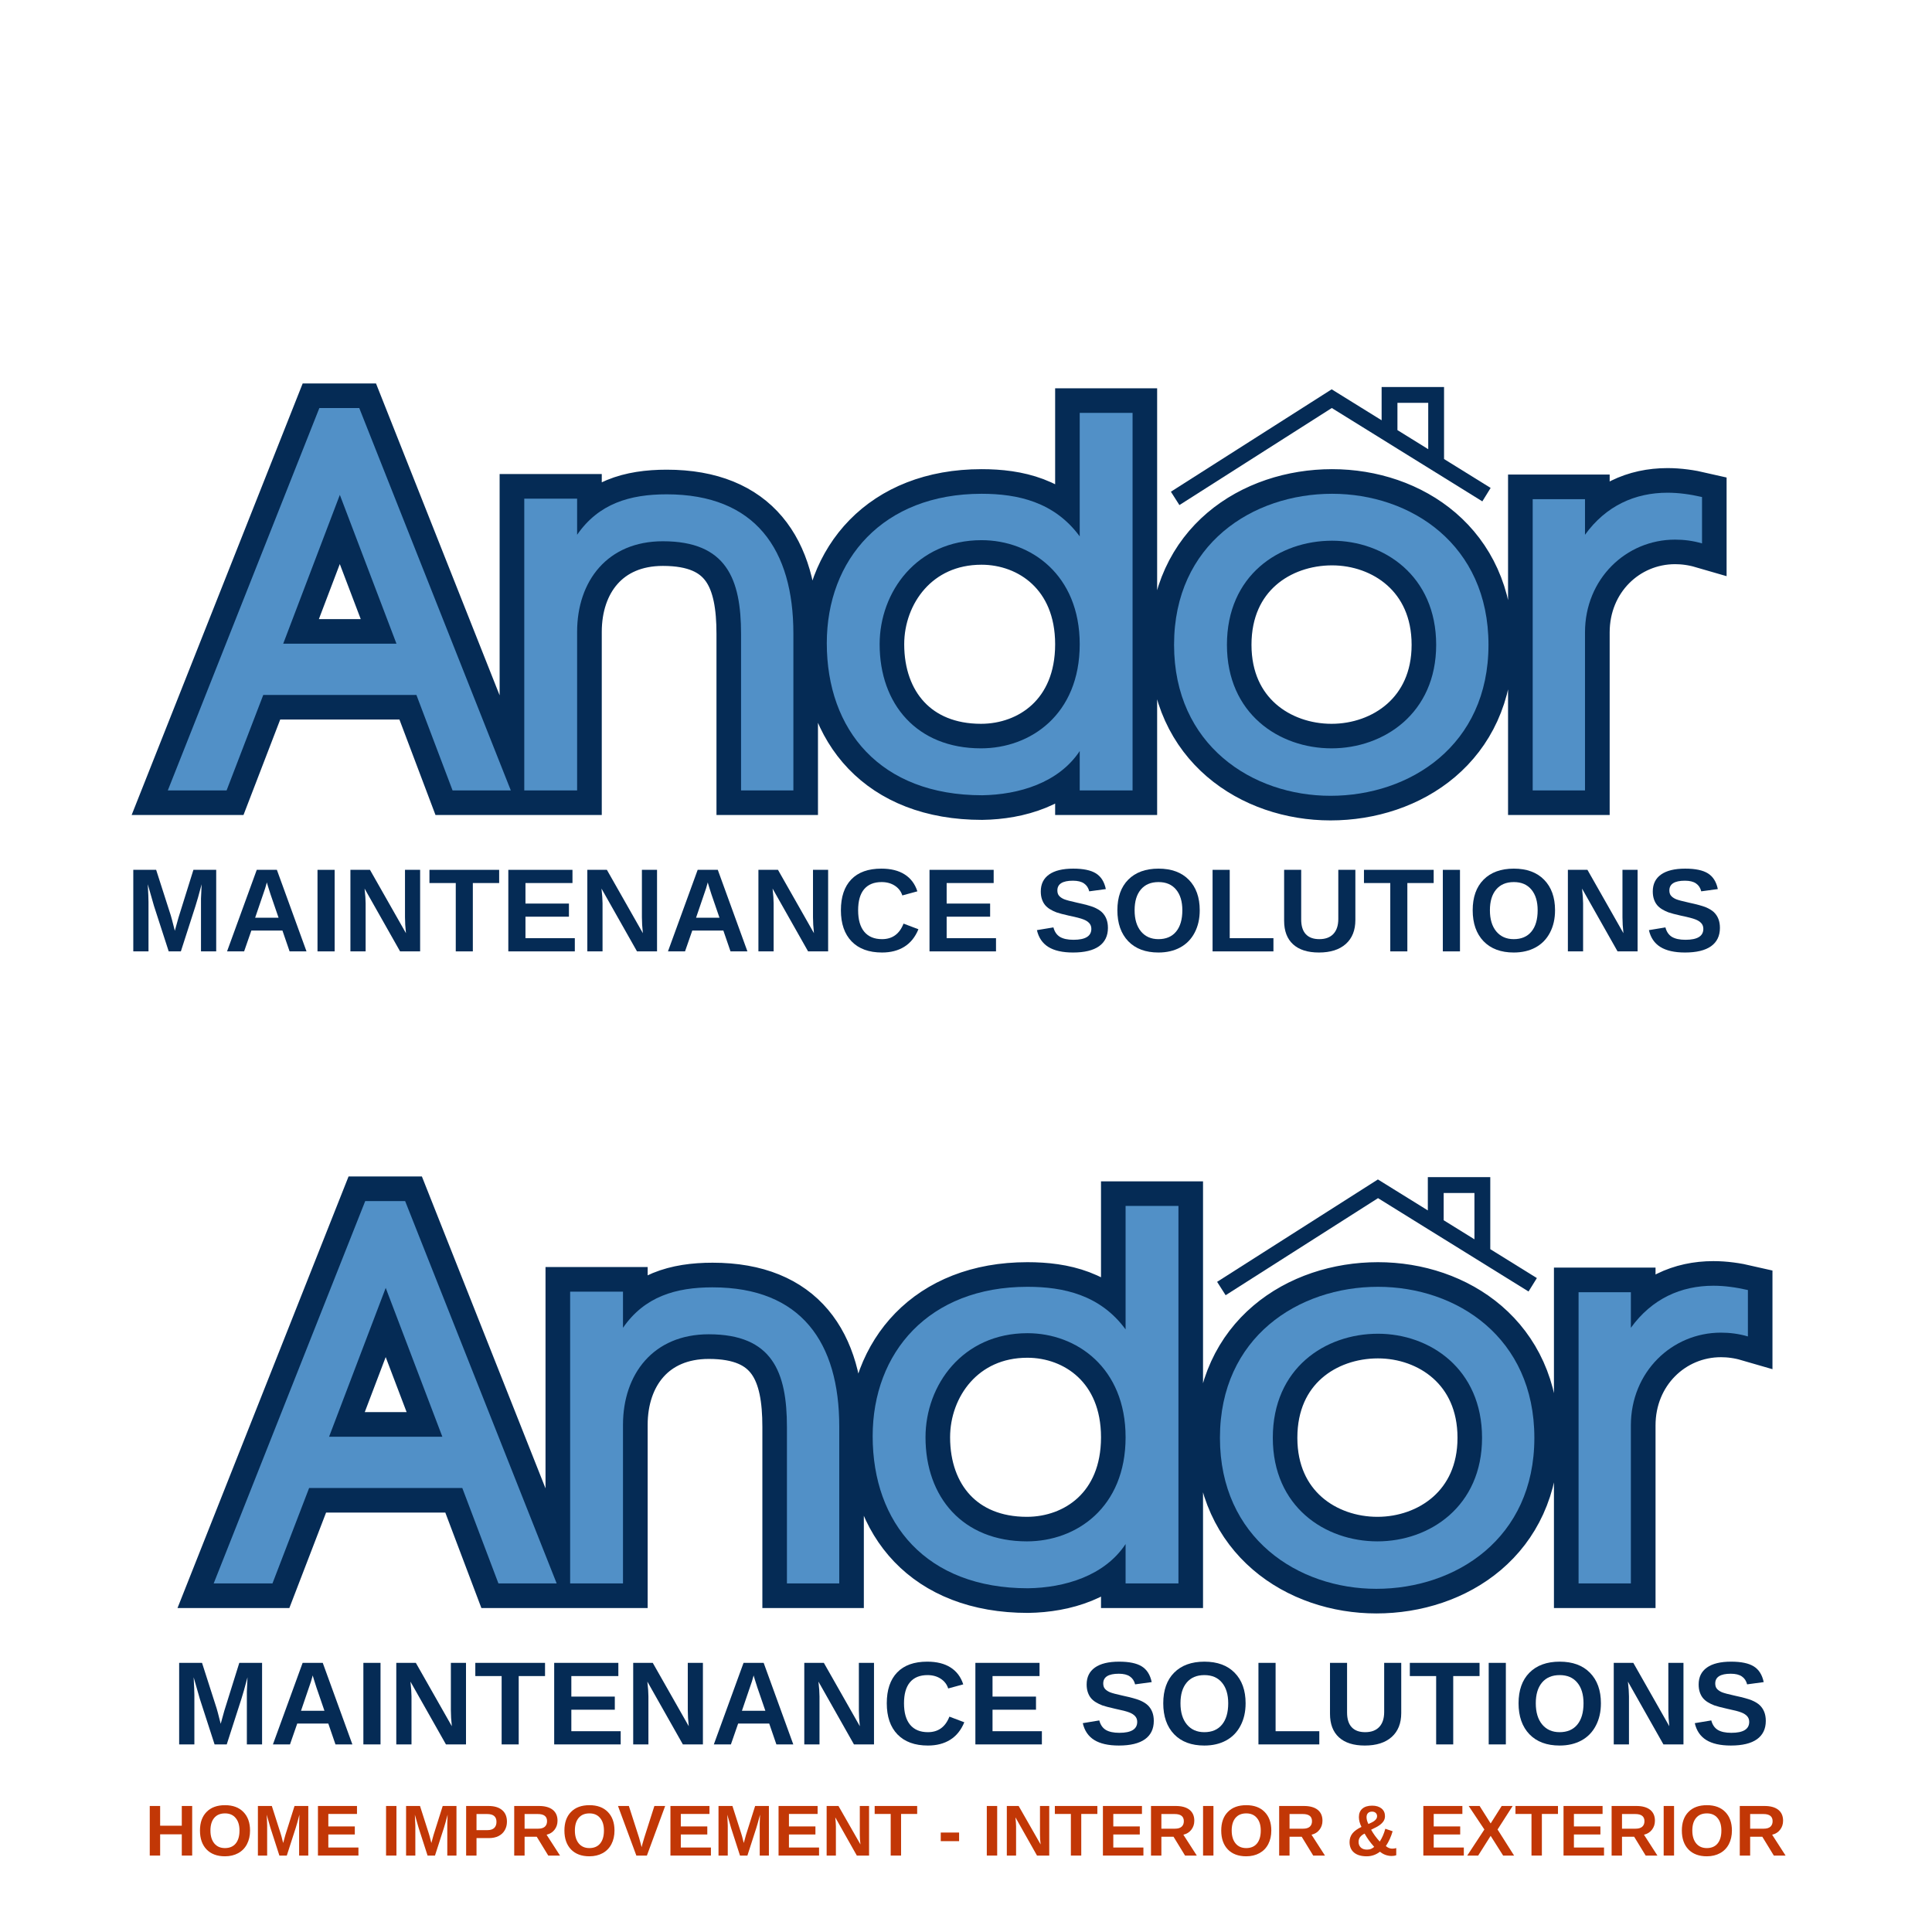
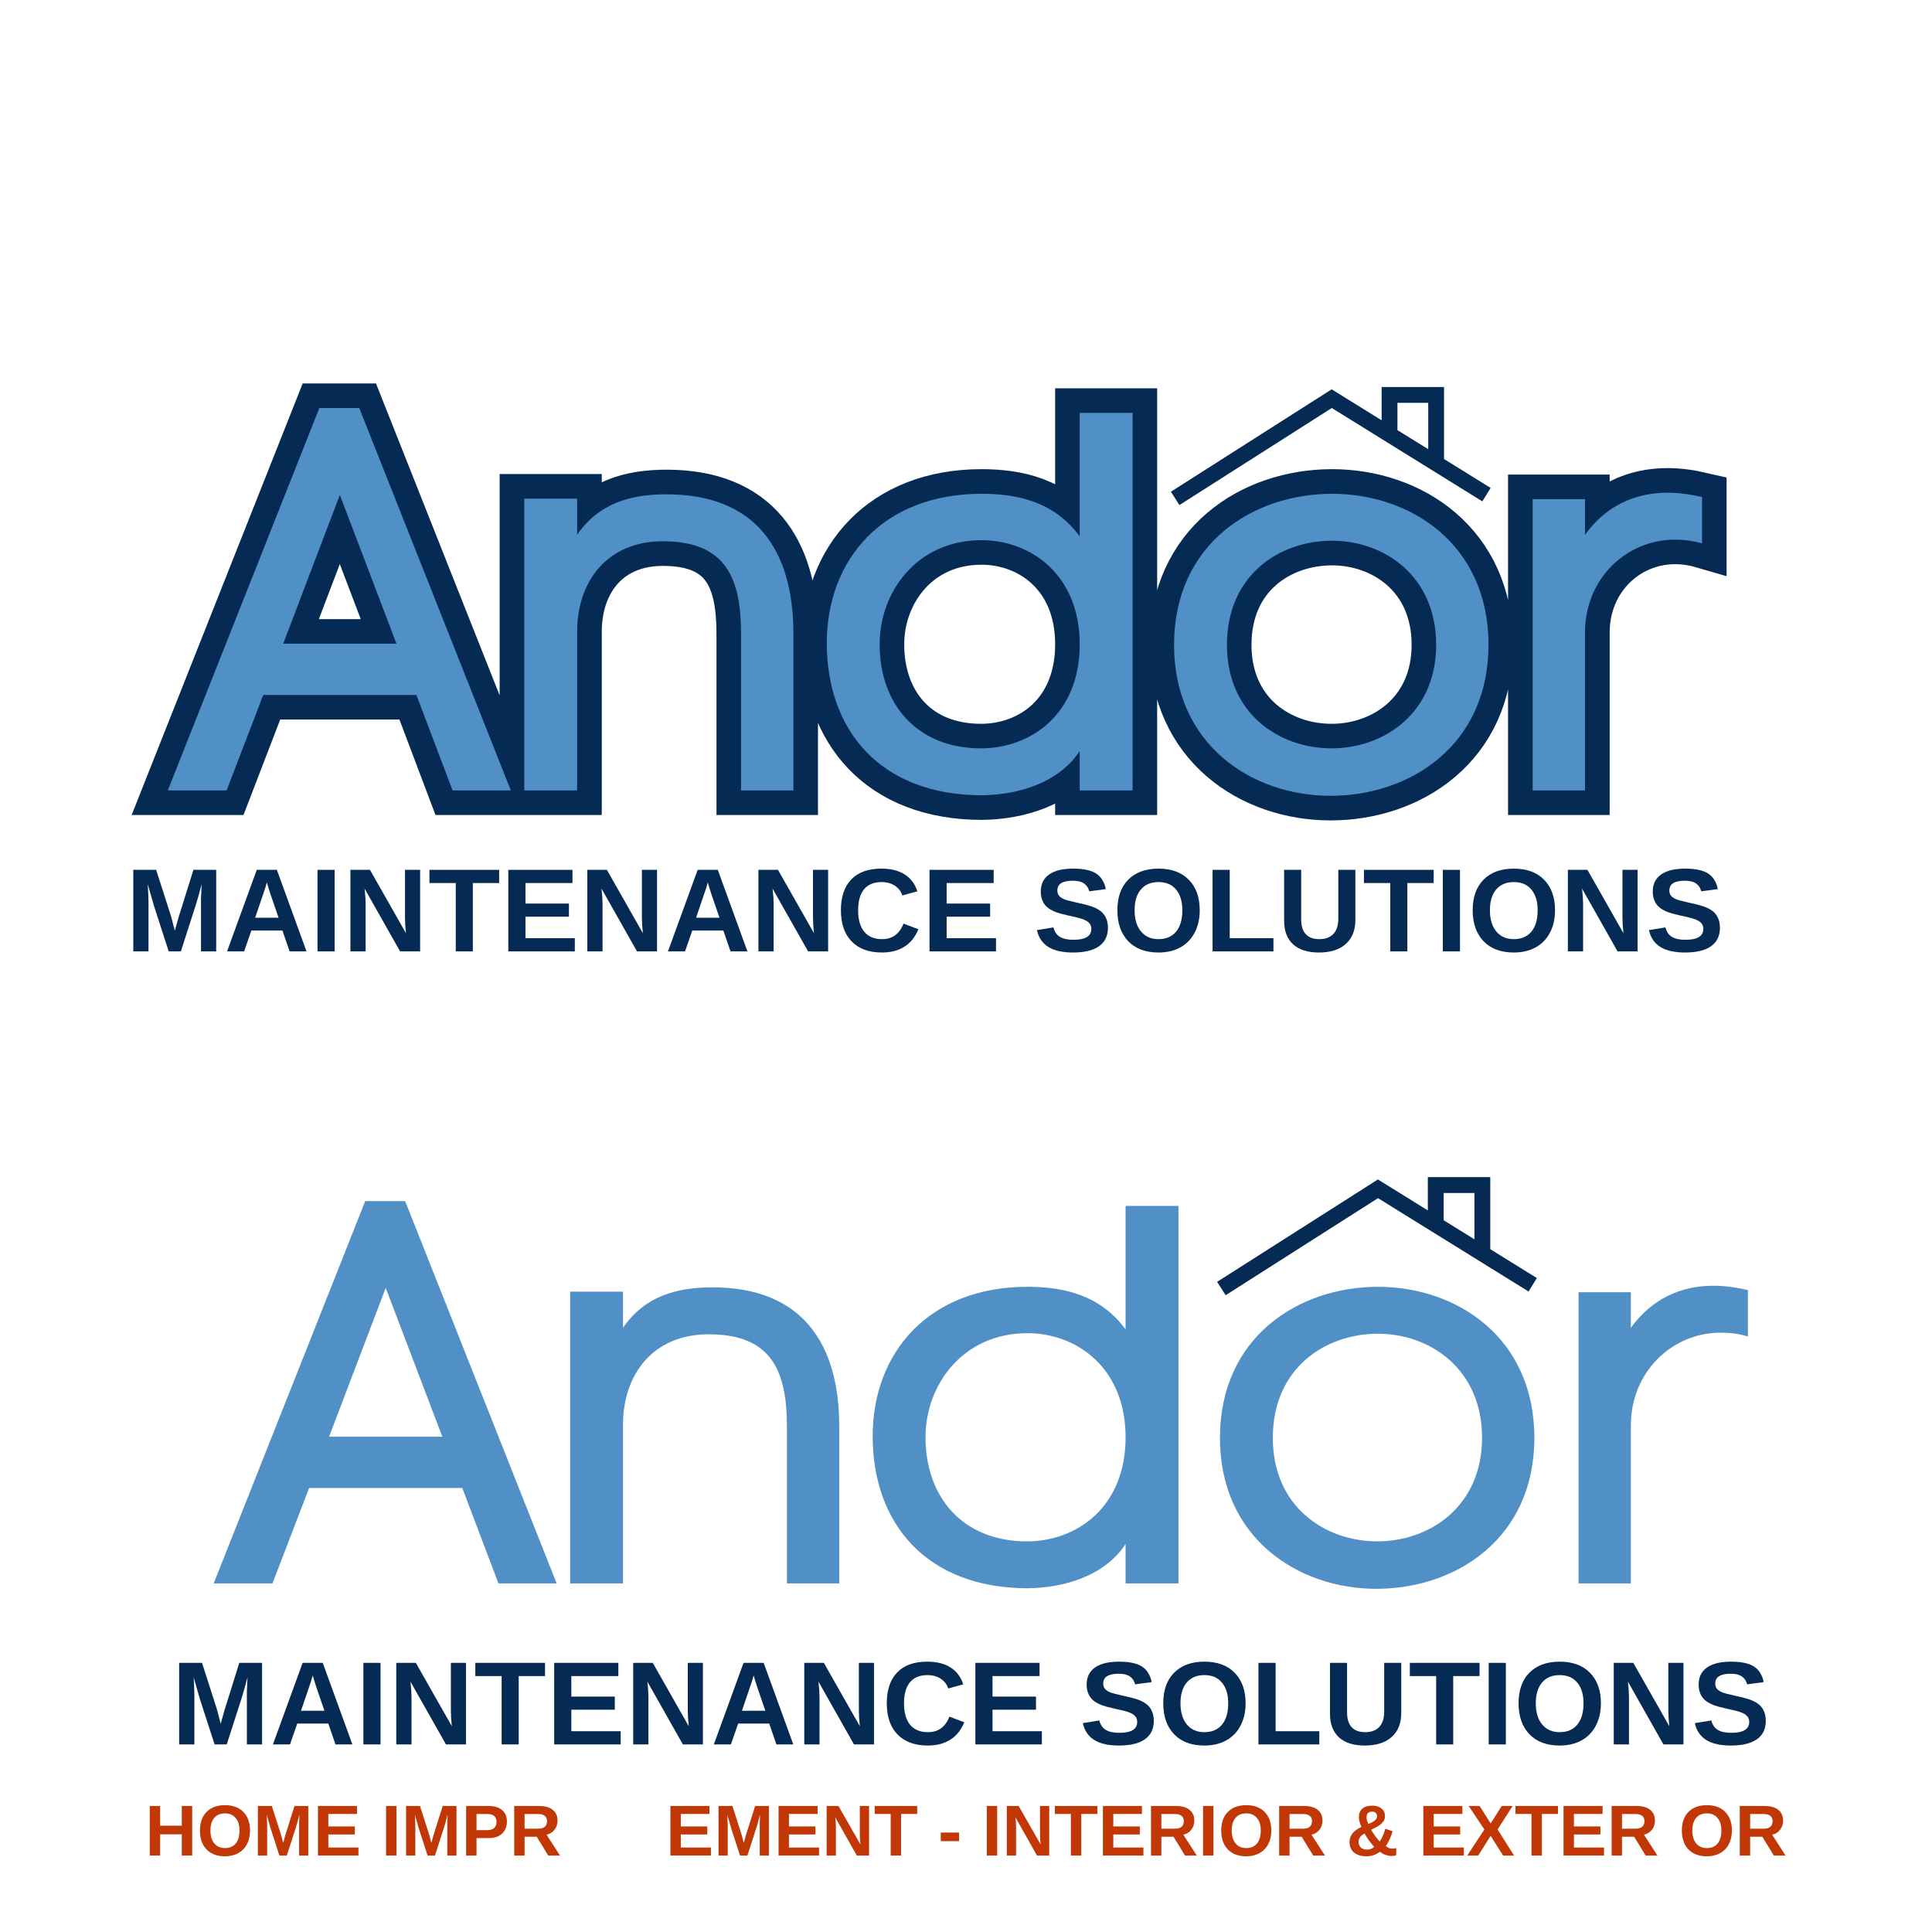
<svg xmlns="http://www.w3.org/2000/svg" height="375" version="1.0" viewBox="0 0 375 375" width="375">
  <defs>
    <clipPath id="a">
      <path d="M 227.27 75.117 L 289.52 75.117 L 289.52 99 L 227.27 99 Z M 227.27 75.117" />
    </clipPath>
    <clipPath id="b">
      <path d="M 249 86 L 269 86 L 269 103.617 L 249 103.617 Z M 249 86" />
    </clipPath>
    <clipPath id="c">
      <path d="M 244.242 85.258 L 272.406 85.258 L 272.406 108.664 L 244.242 108.664 Z M 244.242 85.258" />
    </clipPath>
    <clipPath id="d">
      <path d="M 255.949 85.258 L 260.656 85.258 C 263.762 85.258 266.738 86.488 268.934 88.684 C 271.129 90.879 272.359 93.855 272.359 96.961 C 272.359 100.066 271.129 103.043 268.934 105.238 C 266.738 107.434 263.762 108.664 260.656 108.664 L 255.949 108.664 C 252.844 108.664 249.867 107.434 247.672 105.238 C 245.477 103.043 244.242 100.066 244.242 96.961 C 244.242 93.855 245.477 90.879 247.672 88.684 C 249.867 86.488 252.844 85.258 255.949 85.258 Z M 255.949 85.258" />
    </clipPath>
    <clipPath id="e">
      <path d="M 236.242 228.48 L 298.492 228.48 L 298.492 252 L 236.242 252 Z M 236.242 228.48" />
    </clipPath>
    <clipPath id="f">
-       <path d="M 258 240 L 278 240 L 278 256.98 L 258 256.98 Z M 258 240" />
-     </clipPath>
+       </clipPath>
    <clipPath id="g">
      <path d="M 253.215 238.621 L 281.379 238.621 L 281.379 262.027 L 253.215 262.027 Z M 253.215 238.621" />
    </clipPath>
    <clipPath id="h">
      <path d="M 264.918 238.621 L 269.629 238.621 C 272.73 238.621 275.707 239.852 277.902 242.047 C 280.098 244.242 281.332 247.219 281.332 250.324 C 281.332 253.43 280.098 256.406 277.902 258.602 C 275.707 260.797 272.73 262.027 269.629 262.027 L 264.918 262.027 C 261.816 262.027 258.836 260.797 256.641 258.602 C 254.449 256.406 253.215 253.43 253.215 250.324 C 253.215 247.219 254.449 244.242 256.641 242.047 C 258.836 239.852 261.816 238.621 264.918 238.621 Z M 264.918 238.621" />
    </clipPath>
  </defs>
  <path d="M-37.5 -37.5H412.5V412.5H-37.5z" fill="#fff" />
  <path d="M-37.5 -37.5H412.5V412.5H-37.5z" fill="#fff" />
  <g clip-path="url(#a)">
    <path d="M 280.289 89.098 L 280.289 75.121 L 268.172 75.121 L 268.172 81.578 L 258.477 75.566 L 227.27 95.441 L 228.922 98.035 L 258.5 79.195 L 268.172 85.191 L 271.246 87.102 L 275.551 89.77 L 280.297 92.711 L 287.719 97.316 L 289.332 94.707 Z M 271.242 83.484 L 271.242 78.191 L 277.219 78.191 L 277.219 87.188 Z M 271.242 83.484" fill="#052b55" />
  </g>
  <g clip-path="url(#b)">
    <path d="M 267.863 98.746 L 265.465 97.129 L 265.031 97.262 L 260.891 94.461 L 263.867 91.539 C 265.445 91.117 265.266 92.496 265.461 93 C 265.609 93.383 266.41 93.957 266.816 93.902 C 267.645 93.789 268.715 92.465 268.668 91.762 C 268.641 91.371 268.016 90.758 267.668 90.586 C 267.395 90.453 266.383 90.258 266.383 90.258 L 266.371 89.785 C 266.371 89.785 265.582 88.609 264.652 87.797 C 264.184 87.387 263.68 87.188 263.223 87.051 C 261.852 86.621 259.34 87.898 259.34 87.898 L 259.758 88.484 C 263.547 87.801 263.012 89.379 263.012 89.379 C 262.988 89.691 262.742 89.836 262.742 89.836 L 259.5 93.145 C 259.352 93.129 259.191 93.152 259.051 93.211 L 250.902 87.719 L 250.211 89.797 L 250.23 89.816 L 250.188 90.121 L 250.129 90.531 L 250.516 90.387 L 250.805 90.285 L 250.832 90.309 L 250.73 91.02 L 251.121 90.875 L 251.402 90.773 L 251.438 90.797 L 251.395 91.094 L 251.336 91.5 L 251.723 91.355 L 252.004 91.254 L 252.035 91.281 L 251.992 91.574 L 251.934 91.984 L 252.324 91.84 L 252.602 91.738 L 252.637 91.766 L 252.598 92.059 L 252.535 92.465 L 252.926 92.324 L 253.199 92.227 L 253.238 92.258 L 253.195 92.547 L 253.137 92.953 L 253.523 92.809 L 253.793 92.711 L 253.836 92.746 L 253.793 93.027 L 253.734 93.438 L 254.125 93.293 L 254.395 93.195 L 254.434 93.234 L 254.395 93.516 L 254.332 93.926 L 254.723 93.781 L 254.988 93.684 L 255.035 93.719 L 254.992 94 L 254.93 94.406 L 255.32 94.262 L 255.582 94.164 L 255.633 94.207 L 255.535 94.891 L 255.926 94.746 L 256.184 94.652 L 256.234 94.695 L 256.199 94.969 L 256.137 95.379 L 256.527 95.234 L 256.785 95.141 L 256.812 95.164 L 250.219 101.434 C 249.816 101.816 249.785 102.438 250.145 102.816 L 250.621 103.32 C 250.98 103.703 251.602 103.703 252.008 103.324 L 258.602 97.09 L 258.566 97.359 L 258.957 97.215 L 259.191 97.129 L 259.262 97.184 L 259.227 97.434 L 259.164 97.844 L 259.555 97.699 L 259.785 97.613 L 259.859 97.676 L 259.824 97.922 L 259.766 98.328 L 260.152 98.184 L 260.387 98.102 L 260.461 98.164 L 260.426 98.402 L 260.367 98.812 L 260.758 98.668 L 260.984 98.586 L 261.051 98.637 L 261.008 98.918 L 260.949 99.328 L 261.336 99.184 L 261.602 99.086 L 261.648 99.125 L 261.605 99.402 L 261.547 99.809 L 261.938 99.668 L 262.195 99.57 L 262.246 99.609 L 262.211 99.883 L 262.148 100.293 L 262.539 100.148 L 262.801 100.055 L 263.023 100.238 L 262.934 100.84 L 265.336 102.461 C 265.914 102.855 266.707 102.703 267.098 102.117 L 268.207 100.473 C 268.602 99.93 268.449 99.137 267.863 98.746 Z M 265.598 102.168 L 264.336 101.312 C 264.031 101.109 263.949 100.691 264.156 100.391 L 265.273 98.738 C 265.477 98.43 265.895 98.352 266.199 98.559 L 267.461 99.41 Z M 265.598 102.168" fill="#052b55" />
  </g>
  <g clip-path="url(#c)">
    <g clip-path="url(#d)">
      <path d="M 244.242 85.258 L 272.316 85.258 L 272.316 108.664 L 244.242 108.664 Z M 244.242 85.258" fill="#fff" />
    </g>
  </g>
  <path d="M 67.128 121.293 L 106.758 121.293 L 116.091 146.002 L 131.19 146.002 L 91.966 47.049 L 81.643 47.049 L 42.425 146.002 L 57.623 146.002 Z M 101.576 108.038 L 72.274 108.038 L 86.925 69.502 Z M 148.352 79.825 L 148.352 70.491 L 134.654 70.491 L 134.654 146.002 L 148.352 146.002 L 148.352 104.976 C 148.352 91.856 156.154 81.533 170.534 81.533 C 186.992 81.533 190.774 91.278 190.774 105.517 L 190.774 146.002 L 204.305 146.002 L 204.305 105.382 C 204.305 83.747 194.524 69.366 171.524 69.366 C 162.018 69.366 153.909 71.752 148.352 79.825 Z M 292.081 48.309 L 278.42 48.309 L 278.42 80.267 C 271.841 71.34 262.367 69.231 252.998 69.231 C 227.477 69.231 212.961 86.267 212.961 107.903 C 212.961 130.361 226.758 147.262 253.133 147.262 C 262.643 147.127 272.966 144.059 278.42 135.809 L 278.42 146.002 L 292.081 146.002 Z M 278.42 108.179 C 278.42 126.304 265.706 135.132 252.862 135.132 C 236.268 135.132 226.623 123.679 226.623 108.179 C 226.623 94.648 236.268 81.226 252.998 81.226 C 265.706 81.226 278.42 90.184 278.42 108.179 Z M 384.201 108.314 C 384.201 82.351 364.097 69.231 343.722 69.231 C 323.211 69.231 302.831 82.21 302.831 108.314 C 302.831 134.278 323.071 147.398 343.315 147.398 C 363.826 147.398 384.201 134.413 384.201 108.314 Z M 316.498 108.314 C 316.498 90.319 330.06 81.392 343.722 81.392 C 357.112 81.392 370.675 90.46 370.675 108.314 C 370.675 126.033 357.112 135.132 343.586 135.132 C 330.06 135.132 316.498 126.168 316.498 108.314 Z M 409.196 79.825 L 409.196 70.627 L 395.633 70.627 L 395.633 146.002 L 409.196 146.002 L 409.196 105.111 C 409.196 91.278 419.795 81.085 432.503 81.085 C 434.716 81.085 437.102 81.392 439.456 82.075 L 439.456 70.08 C 436.388 69.366 433.456 68.955 430.529 68.955 C 422.143 68.955 414.612 72.299 409.196 79.825 Z M 409.196 79.825" fill="none" stroke="#052b55" stroke-width="12.736" transform="matrix(.75 0 0 .75 .763 43.917)" />
  <g fill="#5190c7">
    <g>
      <g>
        <path d="M 18.109 -18.527 L 47.836 -18.527 L 54.852 0 L 66.156 0 L 36.742 -74.215 L 28.996 -74.215 L -0.418 0 L 10.992 0 Z M 43.965 -28.473 L 21.98 -28.473 L 32.973 -57.363 Z M 43.965 -28.473" transform="translate(32.99 153.417)" />
      </g>
    </g>
  </g>
  <g fill="#5190c7">
    <g>
      <g>
        <path d="M 18.109 -49.617 L 18.109 -56.629 L 7.852 -56.629 L 7.852 0 L 18.109 0 L 18.109 -30.773 C 18.109 -40.613 23.973 -48.359 34.754 -48.359 C 47.105 -48.359 49.93 -41.035 49.93 -30.355 L 49.93 0 L 60.086 0 L 60.086 -30.461 C 60.086 -46.688 52.758 -57.469 35.484 -57.469 C 28.367 -57.469 22.297 -55.688 18.109 -49.617 Z M 18.109 -49.617" transform="translate(93.909 153.417)" />
      </g>
    </g>
  </g>
  <g fill="#5190c7">
    <g>
      <g>
        <path d="M 63.539 -73.273 L 53.281 -73.273 L 53.281 -49.305 C 48.359 -56.004 41.242 -57.574 34.23 -57.574 C 15.074 -57.574 4.188 -44.801 4.188 -28.578 C 4.188 -11.723 14.551 0.941 34.336 0.941 C 41.453 0.836 49.199 -1.465 53.281 -7.641 L 53.281 0 L 63.539 0 Z M 53.281 -28.367 C 53.281 -14.758 43.754 -8.164 34.125 -8.164 C 21.668 -8.164 14.445 -16.75 14.445 -28.367 C 14.445 -38.52 21.668 -48.57 34.23 -48.57 C 43.754 -48.57 53.281 -41.871 53.281 -28.367 Z M 53.281 -28.367" transform="translate(156.292 153.417)" />
      </g>
    </g>
  </g>
  <g fill="#5190c7">
    <g>
      <g>
        <path d="M 66.469 -28.262 C 66.469 -47.734 51.398 -57.574 36.113 -57.574 C 20.727 -57.574 5.441 -47.836 5.441 -28.262 C 5.441 -8.793 20.621 1.047 35.801 1.047 C 51.188 1.047 66.469 -8.688 66.469 -28.262 Z M 15.703 -28.262 C 15.703 -41.766 25.855 -48.465 36.113 -48.465 C 46.164 -48.465 56.316 -41.66 56.316 -28.262 C 56.316 -14.969 46.164 -8.164 36.008 -8.164 C 25.855 -8.164 15.703 -14.863 15.703 -28.262 Z M 15.703 -28.262" transform="translate(222.444 153.417)" />
      </g>
    </g>
  </g>
  <g fill="#5190c7">
    <g>
      <g>
        <path d="M 18.004 -49.617 L 18.004 -56.527 L 7.852 -56.527 L 7.852 0 L 18.004 0 L 18.004 -30.672 C 18.004 -41.035 25.961 -48.676 35.484 -48.676 C 37.16 -48.676 38.941 -48.465 40.719 -47.941 L 40.719 -56.945 C 38.418 -57.469 36.219 -57.781 34.02 -57.781 C 27.738 -57.781 22.086 -55.27 18.004 -49.617 Z M 18.004 -49.617" transform="translate(289.643 153.417)" />
      </g>
    </g>
  </g>
  <g fill="#052b55">
    <g>
      <g>
        <path d="M 14.672 0 L 14.672 -9.594 C 14.672 -9.812 14.672 -10.023 14.672 -10.234 C 14.68 -10.453 14.723 -11.383 14.797 -13.031 C 14.266 -11.02 13.867 -9.617 13.609 -8.828 L 10.766 0 L 8.406 0 L 5.547 -8.828 L 4.344 -13.031 C 4.438 -11.301 4.484 -10.156 4.484 -9.594 L 4.484 0 L 1.531 0 L 1.531 -15.828 L 5.969 -15.828 L 8.812 -6.969 L 9.047 -6.125 L 9.594 -4 L 10.297 -6.531 L 13.203 -15.828 L 17.625 -15.828 L 17.625 0 Z M 14.672 0" transform="translate(24.34 184.663)" />
      </g>
    </g>
  </g>
  <g fill="#052b55">
    <g>
      <g>
        <path d="M 12.719 0 L 11.328 -4.047 L 5.297 -4.047 L 3.891 0 L 0.578 0 L 6.344 -15.828 L 10.25 -15.828 L 16 0 Z M 8.297 -13.391 L 8.234 -13.141 C 8.16 -12.867 8.07 -12.562 7.969 -12.219 C 7.863 -11.875 7.219 -9.977 6.031 -6.531 L 10.578 -6.531 L 9.016 -11.078 L 8.531 -12.609 Z M 8.297 -13.391" transform="translate(43.492 184.663)" />
      </g>
    </g>
  </g>
  <g fill="#052b55">
    <g>
      <g>
        <path d="M 1.531 0 L 1.531 -15.828 L 4.859 -15.828 L 4.859 0 Z M 1.531 0" transform="translate(60.096 184.663)" />
      </g>
    </g>
  </g>
  <g fill="#052b55">
    <g>
      <g>
        <path d="M 11.172 0 L 4.281 -12.188 C 4.414 -11 4.484 -10.047 4.484 -9.328 L 4.484 0 L 1.531 0 L 1.531 -15.828 L 5.328 -15.828 L 12.312 -3.531 C 12.188 -4.664 12.125 -5.695 12.125 -6.625 L 12.125 -15.828 L 15.062 -15.828 L 15.062 0 Z M 11.172 0" transform="translate(66.484 184.663)" />
      </g>
    </g>
  </g>
  <g fill="#052b55">
    <g>
      <g>
        <path d="M 8.688 -13.266 L 8.688 0 L 5.375 0 L 5.375 -13.266 L 0.266 -13.266 L 0.266 -15.828 L 13.797 -15.828 L 13.797 -13.266 Z M 8.688 -13.266" transform="translate(83.089 184.663)" />
      </g>
    </g>
  </g>
  <g fill="#052b55">
    <g>
      <g>
        <path d="M 1.531 0 L 1.531 -15.828 L 13.984 -15.828 L 13.984 -13.266 L 4.859 -13.266 L 4.859 -9.281 L 13.297 -9.281 L 13.297 -6.734 L 4.859 -6.734 L 4.859 -2.562 L 14.438 -2.562 L 14.438 0 Z M 1.531 0" transform="translate(97.133 184.663)" />
      </g>
    </g>
  </g>
  <g fill="#052b55">
    <g>
      <g>
        <path d="M 11.172 0 L 4.281 -12.188 C 4.414 -11 4.484 -10.047 4.484 -9.328 L 4.484 0 L 1.531 0 L 1.531 -15.828 L 5.328 -15.828 L 12.312 -3.531 C 12.188 -4.664 12.125 -5.695 12.125 -6.625 L 12.125 -15.828 L 15.062 -15.828 L 15.062 0 Z M 11.172 0" transform="translate(112.469 184.663)" />
      </g>
    </g>
  </g>
  <g fill="#052b55">
    <g>
      <g>
        <path d="M 12.719 0 L 11.328 -4.047 L 5.297 -4.047 L 3.891 0 L 0.578 0 L 6.344 -15.828 L 10.25 -15.828 L 16 0 Z M 8.297 -13.391 L 8.234 -13.141 C 8.16 -12.867 8.07 -12.562 7.969 -12.219 C 7.863 -11.875 7.219 -9.977 6.031 -6.531 L 10.578 -6.531 L 9.016 -11.078 L 8.531 -12.609 Z M 8.297 -13.391" transform="translate(129.073 184.663)" />
      </g>
    </g>
  </g>
  <g fill="#052b55">
    <g>
      <g>
        <path d="M 11.172 0 L 4.281 -12.188 C 4.414 -11 4.484 -10.047 4.484 -9.328 L 4.484 0 L 1.531 0 L 1.531 -15.828 L 5.328 -15.828 L 12.312 -3.531 C 12.188 -4.664 12.125 -5.695 12.125 -6.625 L 12.125 -15.828 L 15.062 -15.828 L 15.062 0 Z M 11.172 0" transform="translate(145.677 184.663)" />
      </g>
    </g>
  </g>
  <g fill="#052b55">
    <g>
      <g>
        <path d="M 8.922 -2.375 C 10.922 -2.375 12.312 -3.379 13.094 -5.391 L 15.984 -4.297 C 15.359 -2.773 14.441 -1.641 13.234 -0.891 C 12.035 -0.148 10.598 0.219 8.922 0.219 C 6.379 0.219 4.41 -0.5 3.016 -1.938 C 1.629 -3.375 0.938 -5.391 0.938 -7.984 C 0.938 -10.578 1.609 -12.57 2.953 -13.969 C 4.297 -15.363 6.238 -16.062 8.781 -16.062 C 10.633 -16.062 12.145 -15.688 13.312 -14.938 C 14.488 -14.195 15.312 -13.102 15.781 -11.656 L 12.859 -10.859 C 12.609 -11.648 12.125 -12.281 11.406 -12.75 C 10.688 -13.219 9.832 -13.453 8.844 -13.453 C 7.352 -13.453 6.219 -12.988 5.438 -12.062 C 4.664 -11.133 4.281 -9.773 4.281 -7.984 C 4.281 -6.16 4.676 -4.77 5.469 -3.812 C 6.27 -2.852 7.422 -2.375 8.922 -2.375 Z M 8.922 -2.375" transform="translate(162.281 184.663)" />
      </g>
    </g>
  </g>
  <g fill="#052b55">
    <g>
      <g>
        <path d="M 1.531 0 L 1.531 -15.828 L 13.984 -15.828 L 13.984 -13.266 L 4.859 -13.266 L 4.859 -9.281 L 13.297 -9.281 L 13.297 -6.734 L 4.859 -6.734 L 4.859 -2.562 L 14.438 -2.562 L 14.438 0 Z M 1.531 0" transform="translate(178.886 184.663)" />
      </g>
    </g>
  </g>
  <g fill="#052b55">
    <g>
      <g>
        <path d="M 14.438 -4.562 C 14.438 -3.008 13.863 -1.82 12.719 -1 C 11.57 -0.188 9.883 0.219 7.656 0.219 C 5.625 0.219 4.031 -0.141 2.875 -0.859 C 1.727 -1.578 0.988 -2.664 0.656 -4.125 L 3.859 -4.656 C 4.078 -3.812 4.5 -3.195 5.125 -2.812 C 5.758 -2.438 6.633 -2.25 7.75 -2.25 C 10.062 -2.25 11.219 -2.957 11.219 -4.375 C 11.219 -4.82 11.082 -5.191 10.812 -5.484 C 10.551 -5.773 10.176 -6.016 9.688 -6.203 C 9.207 -6.398 8.285 -6.641 6.922 -6.922 C 5.734 -7.191 4.906 -7.41 4.438 -7.578 C 3.977 -7.754 3.562 -7.957 3.188 -8.188 C 2.812 -8.414 2.492 -8.688 2.234 -9 C 1.973 -9.32 1.77 -9.703 1.625 -10.141 C 1.477 -10.578 1.406 -11.078 1.406 -11.641 C 1.406 -13.066 1.941 -14.16 3.016 -14.922 C 4.086 -15.68 5.648 -16.062 7.703 -16.062 C 9.66 -16.062 11.129 -15.754 12.109 -15.141 C 13.098 -14.523 13.738 -13.508 14.031 -12.094 L 10.812 -11.656 C 10.645 -12.332 10.305 -12.844 9.797 -13.188 C 9.297 -13.539 8.578 -13.719 7.641 -13.719 C 5.629 -13.719 4.625 -13.086 4.625 -11.828 C 4.625 -11.41 4.727 -11.07 4.938 -10.812 C 5.156 -10.551 5.473 -10.328 5.891 -10.141 C 6.316 -9.961 7.172 -9.734 8.453 -9.453 C 9.961 -9.129 11.047 -8.832 11.703 -8.562 C 12.359 -8.289 12.879 -7.973 13.266 -7.609 C 13.648 -7.242 13.941 -6.805 14.141 -6.297 C 14.336 -5.797 14.438 -5.219 14.438 -4.562 Z M 14.438 -4.562" transform="translate(200.61 184.663)" />
      </g>
    </g>
  </g>
  <g fill="#052b55">
    <g>
      <g>
        <path d="M 16.922 -7.984 C 16.922 -6.336 16.594 -4.891 15.938 -3.641 C 15.289 -2.391 14.359 -1.43 13.141 -0.766 C 11.93 -0.109 10.52 0.219 8.906 0.219 C 6.414 0.219 4.461 -0.508 3.047 -1.969 C 1.641 -3.438 0.938 -5.441 0.938 -7.984 C 0.938 -10.523 1.641 -12.504 3.047 -13.922 C 4.461 -15.348 6.422 -16.062 8.922 -16.062 C 11.43 -16.062 13.391 -15.344 14.797 -13.906 C 16.211 -12.469 16.922 -10.492 16.922 -7.984 Z M 13.547 -7.984 C 13.547 -9.691 13.141 -11.031 12.328 -12 C 11.523 -12.969 10.391 -13.453 8.922 -13.453 C 7.441 -13.453 6.297 -12.969 5.484 -12 C 4.68 -11.039 4.281 -9.703 4.281 -7.984 C 4.281 -6.242 4.691 -4.875 5.516 -3.875 C 6.348 -2.875 7.477 -2.375 8.906 -2.375 C 10.383 -2.375 11.523 -2.859 12.328 -3.828 C 13.141 -4.805 13.547 -6.191 13.547 -7.984 Z M 13.547 -7.984" transform="translate(215.945 184.663)" />
      </g>
    </g>
  </g>
  <g fill="#052b55">
    <g>
      <g>
        <path d="M 1.531 0 L 1.531 -15.828 L 4.859 -15.828 L 4.859 -2.562 L 13.344 -2.562 L 13.344 0 Z M 1.531 0" transform="translate(233.829 184.663)" />
      </g>
    </g>
  </g>
  <g fill="#052b55">
    <g>
      <g>
        <path d="M 8.125 0.219 C 5.945 0.219 4.273 -0.312 3.109 -1.375 C 1.953 -2.438 1.375 -3.957 1.375 -5.938 L 1.375 -15.828 L 4.688 -15.828 L 4.688 -6.188 C 4.688 -4.938 4.984 -3.988 5.578 -3.344 C 6.18 -2.695 7.055 -2.375 8.203 -2.375 C 9.391 -2.375 10.301 -2.711 10.938 -3.391 C 11.57 -4.066 11.891 -5.035 11.891 -6.297 L 11.891 -15.828 L 15.203 -15.828 L 15.203 -6.094 C 15.203 -4.094 14.582 -2.539 13.344 -1.438 C 12.102 -0.332 10.363 0.219 8.125 0.219 Z M 8.125 0.219" transform="translate(247.873 184.663)" />
      </g>
    </g>
  </g>
  <g fill="#052b55">
    <g>
      <g>
        <path d="M 8.688 -13.266 L 8.688 0 L 5.375 0 L 5.375 -13.266 L 0.266 -13.266 L 0.266 -15.828 L 13.797 -15.828 L 13.797 -13.266 Z M 8.688 -13.266" transform="translate(264.478 184.663)" />
      </g>
    </g>
  </g>
  <g fill="#052b55">
    <g>
      <g>
        <path d="M 1.531 0 L 1.531 -15.828 L 4.859 -15.828 L 4.859 0 Z M 1.531 0" transform="translate(278.522 184.663)" />
      </g>
    </g>
  </g>
  <g fill="#052b55">
    <g>
      <g>
        <path d="M 16.922 -7.984 C 16.922 -6.336 16.594 -4.891 15.938 -3.641 C 15.289 -2.391 14.359 -1.43 13.141 -0.766 C 11.93 -0.109 10.52 0.219 8.906 0.219 C 6.414 0.219 4.461 -0.508 3.047 -1.969 C 1.641 -3.438 0.938 -5.441 0.938 -7.984 C 0.938 -10.523 1.641 -12.504 3.047 -13.922 C 4.461 -15.348 6.422 -16.062 8.922 -16.062 C 11.43 -16.062 13.391 -15.344 14.797 -13.906 C 16.211 -12.469 16.922 -10.492 16.922 -7.984 Z M 13.547 -7.984 C 13.547 -9.691 13.141 -11.031 12.328 -12 C 11.523 -12.969 10.391 -13.453 8.922 -13.453 C 7.441 -13.453 6.297 -12.969 5.484 -12 C 4.68 -11.039 4.281 -9.703 4.281 -7.984 C 4.281 -6.242 4.691 -4.875 5.516 -3.875 C 6.348 -2.875 7.477 -2.375 8.906 -2.375 C 10.383 -2.375 11.523 -2.859 12.328 -3.828 C 13.141 -4.805 13.547 -6.191 13.547 -7.984 Z M 13.547 -7.984" transform="translate(284.91 184.663)" />
      </g>
    </g>
  </g>
  <g fill="#052b55">
    <g>
      <g>
        <path d="M 11.172 0 L 4.281 -12.188 C 4.414 -11 4.484 -10.047 4.484 -9.328 L 4.484 0 L 1.531 0 L 1.531 -15.828 L 5.328 -15.828 L 12.312 -3.531 C 12.188 -4.664 12.125 -5.695 12.125 -6.625 L 12.125 -15.828 L 15.062 -15.828 L 15.062 0 Z M 11.172 0" transform="translate(302.794 184.663)" />
      </g>
    </g>
  </g>
  <g fill="#052b55">
    <g>
      <g>
        <path d="M 14.438 -4.562 C 14.438 -3.008 13.863 -1.82 12.719 -1 C 11.57 -0.188 9.883 0.219 7.656 0.219 C 5.625 0.219 4.031 -0.141 2.875 -0.859 C 1.727 -1.578 0.988 -2.664 0.656 -4.125 L 3.859 -4.656 C 4.078 -3.812 4.5 -3.195 5.125 -2.812 C 5.758 -2.438 6.633 -2.25 7.75 -2.25 C 10.062 -2.25 11.219 -2.957 11.219 -4.375 C 11.219 -4.82 11.082 -5.191 10.812 -5.484 C 10.551 -5.773 10.176 -6.016 9.688 -6.203 C 9.207 -6.398 8.285 -6.641 6.922 -6.922 C 5.734 -7.191 4.906 -7.41 4.438 -7.578 C 3.977 -7.754 3.562 -7.957 3.188 -8.188 C 2.812 -8.414 2.492 -8.688 2.234 -9 C 1.973 -9.32 1.77 -9.703 1.625 -10.141 C 1.477 -10.578 1.406 -11.078 1.406 -11.641 C 1.406 -13.066 1.941 -14.16 3.016 -14.922 C 4.086 -15.68 5.648 -16.062 7.703 -16.062 C 9.66 -16.062 11.129 -15.754 12.109 -15.141 C 13.098 -14.523 13.738 -13.508 14.031 -12.094 L 10.812 -11.656 C 10.645 -12.332 10.305 -12.844 9.797 -13.188 C 9.297 -13.539 8.578 -13.719 7.641 -13.719 C 5.629 -13.719 4.625 -13.086 4.625 -11.828 C 4.625 -11.41 4.727 -11.07 4.938 -10.812 C 5.156 -10.551 5.473 -10.328 5.891 -10.141 C 6.316 -9.961 7.172 -9.734 8.453 -9.453 C 9.961 -9.129 11.047 -8.832 11.703 -8.562 C 12.359 -8.289 12.879 -7.973 13.266 -7.609 C 13.648 -7.242 13.941 -6.805 14.141 -6.297 C 14.336 -5.797 14.438 -5.219 14.438 -4.562 Z M 14.438 -4.562" transform="translate(319.398 184.663)" />
      </g>
    </g>
  </g>
  <g fill="#c23706">
    <g>
      <g>
        <path d="M 7.156 0 L 7.156 -4.125 L 2.953 -4.125 L 2.953 0 L 0.938 0 L 0.938 -9.625 L 2.953 -9.625 L 2.953 -5.797 L 7.156 -5.797 L 7.156 -9.625 L 9.172 -9.625 L 9.172 0 Z M 7.156 0" transform="translate(28.13 360.165)" />
      </g>
    </g>
  </g>
  <g fill="#c23706">
    <g>
      <g>
        <path d="M 10.297 -4.859 C 10.297 -3.859 10.098 -2.977 9.703 -2.219 C 9.305 -1.457 8.738 -0.875 8 -0.469 C 7.258 -0.062 6.398 0.141 5.422 0.141 C 3.91 0.141 2.723 -0.301 1.859 -1.188 C 1.004 -2.082 0.578 -3.305 0.578 -4.859 C 0.578 -6.398 1.004 -7.602 1.859 -8.469 C 2.711 -9.344 3.906 -9.781 5.438 -9.781 C 6.957 -9.781 8.145 -9.344 9 -8.469 C 9.863 -7.594 10.297 -6.391 10.297 -4.859 Z M 8.25 -4.859 C 8.25 -5.898 8 -6.711 7.5 -7.297 C 7.008 -7.891 6.32 -8.188 5.438 -8.188 C 4.531 -8.188 3.832 -7.895 3.344 -7.312 C 2.852 -6.727 2.609 -5.91 2.609 -4.859 C 2.609 -3.805 2.859 -2.973 3.359 -2.359 C 3.859 -1.754 4.547 -1.453 5.422 -1.453 C 6.328 -1.453 7.023 -1.75 7.516 -2.344 C 8.004 -2.938 8.25 -3.773 8.25 -4.859 Z M 8.25 -4.859" transform="translate(38.236 360.165)" />
      </g>
    </g>
  </g>
  <g fill="#c23706">
    <g>
      <g>
        <path d="M 8.938 0 L 8.938 -5.844 C 8.938 -5.969 8.938 -6.098 8.938 -6.234 C 8.938 -6.367 8.957 -6.938 9 -7.938 C 8.676 -6.707 8.438 -5.852 8.281 -5.375 L 6.547 0 L 5.109 0 L 3.375 -5.375 L 2.641 -7.938 C 2.703 -6.875 2.734 -6.176 2.734 -5.844 L 2.734 0 L 0.938 0 L 0.938 -9.625 L 3.641 -9.625 L 5.359 -4.25 L 5.516 -3.719 L 5.844 -2.438 L 6.266 -3.984 L 8.047 -9.625 L 10.719 -9.625 L 10.719 0 Z M 8.938 0" transform="translate(49.12 360.165)" />
      </g>
    </g>
  </g>
  <g fill="#c23706">
    <g>
      <g>
        <path d="M 0.938 0 L 0.938 -9.625 L 8.516 -9.625 L 8.516 -8.078 L 2.953 -8.078 L 2.953 -5.656 L 8.094 -5.656 L 8.094 -4.094 L 2.953 -4.094 L 2.953 -1.562 L 8.797 -1.562 L 8.797 0 Z M 0.938 0" transform="translate(60.775 360.165)" />
      </g>
    </g>
  </g>
  <g fill="#c23706">
    <g>
      <g>
        <path d="M 0.938 0 L 0.938 -9.625 L 2.953 -9.625 L 2.953 0 Z M 0.938 0" transform="translate(73.995 360.165)" />
      </g>
    </g>
  </g>
  <g fill="#c23706">
    <g>
      <g>
        <path d="M 8.938 0 L 8.938 -5.844 C 8.938 -5.969 8.938 -6.098 8.938 -6.234 C 8.938 -6.367 8.957 -6.938 9 -7.938 C 8.676 -6.707 8.438 -5.852 8.281 -5.375 L 6.547 0 L 5.109 0 L 3.375 -5.375 L 2.641 -7.938 C 2.703 -6.875 2.734 -6.176 2.734 -5.844 L 2.734 0 L 0.938 0 L 0.938 -9.625 L 3.641 -9.625 L 5.359 -4.25 L 5.516 -3.719 L 5.844 -2.438 L 6.266 -3.984 L 8.047 -9.625 L 10.719 -9.625 L 10.719 0 Z M 8.938 0" transform="translate(77.882 360.165)" />
      </g>
    </g>
  </g>
  <g fill="#c23706">
    <g>
      <g>
        <path d="M 8.859 -6.578 C 8.859 -5.961 8.719 -5.41 8.438 -4.922 C 8.156 -4.43 7.75 -4.051 7.219 -3.781 C 6.695 -3.52 6.07 -3.391 5.344 -3.391 L 2.953 -3.391 L 2.953 0 L 0.938 0 L 0.938 -9.625 L 5.266 -9.625 C 6.422 -9.625 7.305 -9.359 7.922 -8.828 C 8.547 -8.305 8.859 -7.555 8.859 -6.578 Z M 6.828 -6.547 C 6.828 -7.555 6.227 -8.062 5.031 -8.062 L 2.953 -8.062 L 2.953 -4.938 L 5.094 -4.938 C 5.645 -4.938 6.07 -5.07 6.375 -5.344 C 6.676 -5.625 6.828 -6.023 6.828 -6.547 Z M 6.828 -6.547" transform="translate(89.538 360.165)" />
      </g>
    </g>
  </g>
  <g fill="#c23706">
    <g>
      <g>
        <path d="M 7.547 0 L 5.312 -3.656 L 2.953 -3.656 L 2.953 0 L 0.938 0 L 0.938 -9.625 L 5.75 -9.625 C 6.895 -9.625 7.781 -9.379 8.406 -8.891 C 9.031 -8.398 9.344 -7.691 9.344 -6.766 C 9.344 -6.086 9.148 -5.504 8.766 -5.016 C 8.391 -4.523 7.875 -4.203 7.219 -4.047 L 9.828 0 Z M 7.312 -6.672 C 7.312 -7.598 6.719 -8.062 5.531 -8.062 L 2.953 -8.062 L 2.953 -5.219 L 5.594 -5.219 C 6.156 -5.219 6.582 -5.344 6.875 -5.594 C 7.164 -5.852 7.312 -6.211 7.312 -6.672 Z M 7.312 -6.672" transform="translate(98.87 360.165)" />
      </g>
    </g>
  </g>
  <g fill="#c23706">
    <g>
      <g>
-         <path d="M 10.297 -4.859 C 10.297 -3.859 10.098 -2.977 9.703 -2.219 C 9.305 -1.457 8.738 -0.875 8 -0.469 C 7.258 -0.062 6.398 0.141 5.422 0.141 C 3.91 0.141 2.723 -0.301 1.859 -1.188 C 1.004 -2.082 0.578 -3.305 0.578 -4.859 C 0.578 -6.398 1.004 -7.602 1.859 -8.469 C 2.711 -9.344 3.906 -9.781 5.438 -9.781 C 6.957 -9.781 8.145 -9.344 9 -8.469 C 9.863 -7.594 10.297 -6.391 10.297 -4.859 Z M 8.25 -4.859 C 8.25 -5.898 8 -6.711 7.5 -7.297 C 7.008 -7.891 6.32 -8.188 5.438 -8.188 C 4.531 -8.188 3.832 -7.895 3.344 -7.312 C 2.852 -6.727 2.609 -5.91 2.609 -4.859 C 2.609 -3.805 2.859 -2.973 3.359 -2.359 C 3.859 -1.754 4.547 -1.453 5.422 -1.453 C 6.328 -1.453 7.023 -1.75 7.516 -2.344 C 8.004 -2.938 8.25 -3.773 8.25 -4.859 Z M 8.25 -4.859" transform="translate(108.975 360.165)" />
-       </g>
-     </g>
-   </g>
-   <g fill="#c23706">
-     <g>
-       <g>
-         <path d="M 5.703 0 L 3.656 0 L 0.094 -9.625 L 2.203 -9.625 L 4.188 -3.453 C 4.312 -3.047 4.477 -2.438 4.688 -1.625 L 4.828 -2.219 L 5.188 -3.453 L 7.156 -9.625 L 9.25 -9.625 Z M 5.703 0" transform="translate(119.859 360.165)" />
-       </g>
+         </g>
+     </g>
+   </g>
+   <g fill="#c23706">
+     <g>
+       <g>
+         </g>
    </g>
  </g>
  <g fill="#c23706">
    <g>
      <g>
        <path d="M 0.938 0 L 0.938 -9.625 L 8.516 -9.625 L 8.516 -8.078 L 2.953 -8.078 L 2.953 -5.656 L 8.094 -5.656 L 8.094 -4.094 L 2.953 -4.094 L 2.953 -1.562 L 8.797 -1.562 L 8.797 0 Z M 0.938 0" transform="translate(129.192 360.165)" />
      </g>
    </g>
  </g>
  <g fill="#c23706">
    <g>
      <g>
        <path d="M 8.938 0 L 8.938 -5.844 C 8.938 -5.969 8.938 -6.098 8.938 -6.234 C 8.938 -6.367 8.957 -6.938 9 -7.938 C 8.676 -6.707 8.438 -5.852 8.281 -5.375 L 6.547 0 L 5.109 0 L 3.375 -5.375 L 2.641 -7.938 C 2.703 -6.875 2.734 -6.176 2.734 -5.844 L 2.734 0 L 0.938 0 L 0.938 -9.625 L 3.641 -9.625 L 5.359 -4.25 L 5.516 -3.719 L 5.844 -2.438 L 6.266 -3.984 L 8.047 -9.625 L 10.719 -9.625 L 10.719 0 Z M 8.938 0" transform="translate(138.524 360.165)" />
      </g>
    </g>
  </g>
  <g fill="#c23706">
    <g>
      <g>
        <path d="M 0.938 0 L 0.938 -9.625 L 8.516 -9.625 L 8.516 -8.078 L 2.953 -8.078 L 2.953 -5.656 L 8.094 -5.656 L 8.094 -4.094 L 2.953 -4.094 L 2.953 -1.562 L 8.797 -1.562 L 8.797 0 Z M 0.938 0" transform="translate(150.18 360.165)" />
      </g>
    </g>
  </g>
  <g fill="#c23706">
    <g>
      <g>
        <path d="M 6.797 0 L 2.609 -7.422 C 2.691 -6.703 2.734 -6.125 2.734 -5.688 L 2.734 0 L 0.938 0 L 0.938 -9.625 L 3.234 -9.625 L 7.5 -2.156 C 7.414 -2.844 7.375 -3.469 7.375 -4.031 L 7.375 -9.625 L 9.172 -9.625 L 9.172 0 Z M 6.797 0" transform="translate(159.513 360.165)" />
      </g>
    </g>
  </g>
  <g fill="#c23706">
    <g>
      <g>
        <path d="M 5.281 -8.078 L 5.281 0 L 3.266 0 L 3.266 -8.078 L 0.156 -8.078 L 0.156 -9.625 L 8.406 -9.625 L 8.406 -8.078 Z M 5.281 -8.078" transform="translate(169.617 360.165)" />
      </g>
    </g>
  </g>
  <g fill="#c23706">
    <g>
      <g>
        <path d="M 0.547 -2.797 L 0.547 -4.469 L 4.109 -4.469 L 4.109 -2.797 Z M 0.547 -2.797" transform="translate(182.052 360.165)" />
      </g>
    </g>
  </g>
  <g fill="#c23706">
    <g>
      <g>
        <path d="M 0.938 0 L 0.938 -9.625 L 2.953 -9.625 L 2.953 0 Z M 0.938 0" transform="translate(190.599 360.165)" />
      </g>
    </g>
  </g>
  <g fill="#c23706">
    <g>
      <g>
        <path d="M 6.797 0 L 2.609 -7.422 C 2.691 -6.703 2.734 -6.125 2.734 -5.688 L 2.734 0 L 0.938 0 L 0.938 -9.625 L 3.234 -9.625 L 7.5 -2.156 C 7.414 -2.844 7.375 -3.469 7.375 -4.031 L 7.375 -9.625 L 9.172 -9.625 L 9.172 0 Z M 6.797 0" transform="translate(194.486 360.165)" />
      </g>
    </g>
  </g>
  <g fill="#c23706">
    <g>
      <g>
        <path d="M 5.281 -8.078 L 5.281 0 L 3.266 0 L 3.266 -8.078 L 0.156 -8.078 L 0.156 -9.625 L 8.406 -9.625 L 8.406 -8.078 Z M 5.281 -8.078" transform="translate(204.59 360.165)" />
      </g>
    </g>
  </g>
  <g fill="#c23706">
    <g>
      <g>
        <path d="M 0.938 0 L 0.938 -9.625 L 8.516 -9.625 L 8.516 -8.078 L 2.953 -8.078 L 2.953 -5.656 L 8.094 -5.656 L 8.094 -4.094 L 2.953 -4.094 L 2.953 -1.562 L 8.797 -1.562 L 8.797 0 Z M 0.938 0" transform="translate(213.138 360.165)" />
      </g>
    </g>
  </g>
  <g fill="#c23706">
    <g>
      <g>
        <path d="M 7.547 0 L 5.312 -3.656 L 2.953 -3.656 L 2.953 0 L 0.938 0 L 0.938 -9.625 L 5.75 -9.625 C 6.895 -9.625 7.781 -9.379 8.406 -8.891 C 9.031 -8.398 9.344 -7.691 9.344 -6.766 C 9.344 -6.086 9.148 -5.504 8.766 -5.016 C 8.391 -4.523 7.875 -4.203 7.219 -4.047 L 9.828 0 Z M 7.312 -6.672 C 7.312 -7.598 6.719 -8.062 5.531 -8.062 L 2.953 -8.062 L 2.953 -5.219 L 5.594 -5.219 C 6.156 -5.219 6.582 -5.344 6.875 -5.594 C 7.164 -5.852 7.312 -6.211 7.312 -6.672 Z M 7.312 -6.672" transform="translate(222.47 360.165)" />
      </g>
    </g>
  </g>
  <g fill="#c23706">
    <g>
      <g>
        <path d="M 0.938 0 L 0.938 -9.625 L 2.953 -9.625 L 2.953 0 Z M 0.938 0" transform="translate(232.575 360.165)" />
      </g>
    </g>
  </g>
  <g fill="#c23706">
    <g>
      <g>
        <path d="M 10.297 -4.859 C 10.297 -3.859 10.098 -2.977 9.703 -2.219 C 9.305 -1.457 8.738 -0.875 8 -0.469 C 7.258 -0.062 6.398 0.141 5.422 0.141 C 3.91 0.141 2.723 -0.301 1.859 -1.188 C 1.004 -2.082 0.578 -3.305 0.578 -4.859 C 0.578 -6.398 1.004 -7.602 1.859 -8.469 C 2.711 -9.344 3.906 -9.781 5.438 -9.781 C 6.957 -9.781 8.145 -9.344 9 -8.469 C 9.863 -7.594 10.297 -6.391 10.297 -4.859 Z M 8.25 -4.859 C 8.25 -5.898 8 -6.711 7.5 -7.297 C 7.008 -7.891 6.32 -8.188 5.438 -8.188 C 4.531 -8.188 3.832 -7.895 3.344 -7.312 C 2.852 -6.727 2.609 -5.91 2.609 -4.859 C 2.609 -3.805 2.859 -2.973 3.359 -2.359 C 3.859 -1.754 4.547 -1.453 5.422 -1.453 C 6.328 -1.453 7.023 -1.75 7.516 -2.344 C 8.004 -2.938 8.25 -3.773 8.25 -4.859 Z M 8.25 -4.859" transform="translate(236.463 360.165)" />
      </g>
    </g>
  </g>
  <g fill="#c23706">
    <g>
      <g>
        <path d="M 7.547 0 L 5.312 -3.656 L 2.953 -3.656 L 2.953 0 L 0.938 0 L 0.938 -9.625 L 5.75 -9.625 C 6.895 -9.625 7.781 -9.379 8.406 -8.891 C 9.031 -8.398 9.344 -7.691 9.344 -6.766 C 9.344 -6.086 9.148 -5.504 8.766 -5.016 C 8.391 -4.523 7.875 -4.203 7.219 -4.047 L 9.828 0 Z M 7.312 -6.672 C 7.312 -7.598 6.719 -8.062 5.531 -8.062 L 2.953 -8.062 L 2.953 -5.219 L 5.594 -5.219 C 6.156 -5.219 6.582 -5.344 6.875 -5.594 C 7.164 -5.852 7.312 -6.211 7.312 -6.672 Z M 7.312 -6.672" transform="translate(247.346 360.165)" />
      </g>
    </g>
  </g>
  <g fill="#c23706">
    <g>
      <g>
        <path d="M 0.609 -2.625 C 0.609 -3.25 0.789 -3.801 1.156 -4.281 C 1.531 -4.758 2.117 -5.188 2.922 -5.562 C 2.586 -6.238 2.422 -6.875 2.422 -7.469 C 2.422 -8.176 2.645 -8.723 3.094 -9.109 C 3.539 -9.492 4.176 -9.688 5 -9.688 C 5.758 -9.688 6.363 -9.504 6.812 -9.141 C 7.258 -8.773 7.484 -8.281 7.484 -7.656 C 7.484 -7.301 7.395 -6.984 7.219 -6.703 C 7.039 -6.422 6.785 -6.16 6.453 -5.922 C 6.129 -5.68 5.578 -5.379 4.797 -5.016 C 5.242 -4.211 5.801 -3.445 6.469 -2.719 C 6.938 -3.438 7.297 -4.266 7.547 -5.203 L 8.969 -4.719 C 8.664 -3.656 8.227 -2.695 7.656 -1.844 C 8.051 -1.508 8.457 -1.344 8.875 -1.344 C 9.164 -1.344 9.43 -1.379 9.672 -1.453 L 9.672 -0.062 C 9.422 0.031 9.125 0.078 8.781 0.078 C 8.383 0.078 7.988 0.008 7.594 -0.125 C 7.195 -0.27 6.836 -0.477 6.516 -0.75 C 5.742 -0.156 4.883 0.141 3.938 0.141 C 2.883 0.141 2.066 -0.098 1.484 -0.578 C 0.898 -1.066 0.609 -1.75 0.609 -2.625 Z M 5.953 -7.641 C 5.953 -7.898 5.863 -8.113 5.688 -8.281 C 5.508 -8.445 5.273 -8.531 4.984 -8.531 C 4.629 -8.531 4.359 -8.43 4.172 -8.234 C 3.992 -8.035 3.906 -7.773 3.906 -7.453 C 3.906 -7.055 4.023 -6.613 4.266 -6.125 C 4.742 -6.332 5.086 -6.504 5.297 -6.641 C 5.504 -6.785 5.664 -6.938 5.781 -7.094 C 5.895 -7.258 5.953 -7.441 5.953 -7.641 Z M 5.391 -1.688 C 4.629 -2.531 4.008 -3.391 3.531 -4.266 C 2.75 -3.891 2.359 -3.352 2.359 -2.656 C 2.359 -2.207 2.504 -1.844 2.797 -1.562 C 3.086 -1.289 3.488 -1.156 4 -1.156 C 4.301 -1.156 4.57 -1.207 4.812 -1.312 C 5.051 -1.426 5.242 -1.551 5.391 -1.688 Z M 5.391 -1.688" transform="translate(261.339 360.165)" />
      </g>
    </g>
  </g>
  <g fill="#c23706">
    <g>
      <g>
        <path d="M 0.938 0 L 0.938 -9.625 L 8.516 -9.625 L 8.516 -8.078 L 2.953 -8.078 L 2.953 -5.656 L 8.094 -5.656 L 8.094 -4.094 L 2.953 -4.094 L 2.953 -1.562 L 8.797 -1.562 L 8.797 0 Z M 0.938 0" transform="translate(275.33 360.165)" />
      </g>
    </g>
  </g>
  <g fill="#c23706">
    <g>
      <g>
        <path d="M 7.094 0 L 4.672 -3.828 L 2.25 0 L 0.125 0 L 3.453 -5.062 L 0.406 -9.625 L 2.531 -9.625 L 4.672 -6.234 L 6.812 -9.625 L 8.938 -9.625 L 6.016 -5.062 L 9.219 0 Z M 7.094 0" transform="translate(284.663 360.165)" />
      </g>
    </g>
  </g>
  <g fill="#c23706">
    <g>
      <g>
        <path d="M 5.281 -8.078 L 5.281 0 L 3.266 0 L 3.266 -8.078 L 0.156 -8.078 L 0.156 -9.625 L 8.406 -9.625 L 8.406 -8.078 Z M 5.281 -8.078" transform="translate(293.996 360.165)" />
      </g>
    </g>
  </g>
  <g fill="#c23706">
    <g>
      <g>
        <path d="M 0.938 0 L 0.938 -9.625 L 8.516 -9.625 L 8.516 -8.078 L 2.953 -8.078 L 2.953 -5.656 L 8.094 -5.656 L 8.094 -4.094 L 2.953 -4.094 L 2.953 -1.562 L 8.797 -1.562 L 8.797 0 Z M 0.938 0" transform="translate(302.543 360.165)" />
      </g>
    </g>
  </g>
  <g fill="#c23706">
    <g>
      <g>
        <path d="M 7.547 0 L 5.312 -3.656 L 2.953 -3.656 L 2.953 0 L 0.938 0 L 0.938 -9.625 L 5.75 -9.625 C 6.895 -9.625 7.781 -9.379 8.406 -8.891 C 9.031 -8.398 9.344 -7.691 9.344 -6.766 C 9.344 -6.086 9.148 -5.504 8.766 -5.016 C 8.391 -4.523 7.875 -4.203 7.219 -4.047 L 9.828 0 Z M 7.312 -6.672 C 7.312 -7.598 6.719 -8.062 5.531 -8.062 L 2.953 -8.062 L 2.953 -5.219 L 5.594 -5.219 C 6.156 -5.219 6.582 -5.344 6.875 -5.594 C 7.164 -5.852 7.312 -6.211 7.312 -6.672 Z M 7.312 -6.672" transform="translate(311.876 360.165)" />
      </g>
    </g>
  </g>
  <g fill="#c23706">
    <g>
      <g>
-         <path d="M 0.938 0 L 0.938 -9.625 L 2.953 -9.625 L 2.953 0 Z M 0.938 0" transform="translate(321.98 360.165)" />
-       </g>
+         </g>
    </g>
  </g>
  <g fill="#c23706">
    <g>
      <g>
        <path d="M 10.297 -4.859 C 10.297 -3.859 10.098 -2.977 9.703 -2.219 C 9.305 -1.457 8.738 -0.875 8 -0.469 C 7.258 -0.062 6.398 0.141 5.422 0.141 C 3.91 0.141 2.723 -0.301 1.859 -1.188 C 1.004 -2.082 0.578 -3.305 0.578 -4.859 C 0.578 -6.398 1.004 -7.602 1.859 -8.469 C 2.711 -9.344 3.906 -9.781 5.438 -9.781 C 6.957 -9.781 8.145 -9.344 9 -8.469 C 9.863 -7.594 10.297 -6.391 10.297 -4.859 Z M 8.25 -4.859 C 8.25 -5.898 8 -6.711 7.5 -7.297 C 7.008 -7.891 6.32 -8.188 5.438 -8.188 C 4.531 -8.188 3.832 -7.895 3.344 -7.312 C 2.852 -6.727 2.609 -5.91 2.609 -4.859 C 2.609 -3.805 2.859 -2.973 3.359 -2.359 C 3.859 -1.754 4.547 -1.453 5.422 -1.453 C 6.328 -1.453 7.023 -1.75 7.516 -2.344 C 8.004 -2.938 8.25 -3.773 8.25 -4.859 Z M 8.25 -4.859" transform="translate(325.868 360.165)" />
      </g>
    </g>
  </g>
  <g fill="#c23706">
    <g>
      <g>
        <path d="M 7.547 0 L 5.312 -3.656 L 2.953 -3.656 L 2.953 0 L 0.938 0 L 0.938 -9.625 L 5.75 -9.625 C 6.895 -9.625 7.781 -9.379 8.406 -8.891 C 9.031 -8.398 9.344 -7.691 9.344 -6.766 C 9.344 -6.086 9.148 -5.504 8.766 -5.016 C 8.391 -4.523 7.875 -4.203 7.219 -4.047 L 9.828 0 Z M 7.312 -6.672 C 7.312 -7.598 6.719 -8.062 5.531 -8.062 L 2.953 -8.062 L 2.953 -5.219 L 5.594 -5.219 C 6.156 -5.219 6.582 -5.344 6.875 -5.594 C 7.164 -5.852 7.312 -6.211 7.312 -6.672 Z M 7.312 -6.672" transform="translate(336.751 360.165)" />
      </g>
    </g>
  </g>
  <g clip-path="url(#e)">
    <path d="M 289.262 242.461 L 289.262 228.484 L 277.141 228.484 L 277.141 234.941 L 267.449 228.93 L 236.242 248.805 L 237.895 251.402 L 267.473 232.559 L 277.141 238.559 L 280.219 240.465 L 284.523 243.133 L 289.266 246.078 L 296.688 250.68 L 298.305 248.074 Z M 280.215 236.848 L 280.215 231.559 L 286.188 231.559 L 286.188 240.551 Z M 280.215 236.848" fill="#052b55" />
  </g>
  <g clip-path="url(#f)">
    <path d="M 276.836 252.109 L 274.434 250.492 L 274.004 250.625 L 269.863 247.828 L 272.84 244.902 C 274.418 244.48 274.234 245.859 274.43 246.363 C 274.578 246.746 275.383 247.32 275.785 247.266 C 276.617 247.152 277.684 245.832 277.637 245.125 C 277.609 244.734 276.988 244.121 276.641 243.949 C 276.367 243.816 275.355 243.621 275.355 243.621 L 275.34 243.148 C 275.34 243.148 274.551 241.973 273.621 241.16 C 273.152 240.754 272.652 240.551 272.191 240.414 C 270.824 239.988 268.312 241.262 268.312 241.262 L 268.73 241.848 C 272.52 241.164 271.984 242.742 271.984 242.742 C 271.961 243.055 271.715 243.199 271.715 243.199 L 268.469 246.508 C 268.32 246.496 268.164 246.52 268.02 246.574 L 259.875 241.082 L 259.184 243.16 L 259.199 243.18 L 259.16 243.488 L 259.098 243.895 L 259.488 243.75 L 259.777 243.648 L 259.805 243.672 L 259.703 244.383 L 260.09 244.238 L 260.375 244.137 L 260.406 244.16 L 260.367 244.457 L 260.305 244.863 L 260.695 244.723 L 260.973 244.617 L 261.008 244.648 L 260.965 244.938 L 260.902 245.348 L 261.293 245.203 L 261.57 245.102 L 261.609 245.129 L 261.566 245.422 L 261.508 245.832 L 261.898 245.688 L 262.172 245.59 L 262.207 245.621 L 262.168 245.91 L 262.105 246.316 L 262.496 246.176 L 262.766 246.078 L 262.809 246.109 L 262.766 246.391 L 262.703 246.801 L 263.094 246.656 L 263.363 246.559 L 263.406 246.598 L 263.363 246.879 L 263.305 247.289 L 263.695 247.145 L 263.957 247.047 L 264.004 247.082 L 263.961 247.363 L 263.902 247.77 L 264.293 247.629 L 264.551 247.531 L 264.602 247.57 L 264.566 247.844 L 264.508 248.254 L 264.895 248.109 L 265.156 248.016 L 265.207 248.059 L 265.109 248.742 L 265.5 248.598 L 265.754 248.504 L 265.781 248.527 L 259.191 254.797 C 258.785 255.18 258.754 255.801 259.117 256.184 L 259.59 256.684 C 259.953 257.07 260.574 257.07 260.977 256.688 L 267.574 250.453 L 267.539 250.723 L 267.926 250.578 L 268.164 250.492 L 268.234 250.547 L 268.195 250.797 L 268.137 251.207 L 268.527 251.062 L 268.758 250.977 L 268.832 251.039 L 268.797 251.285 L 268.734 251.691 L 269.125 251.551 L 269.355 251.465 L 269.43 251.527 L 269.398 251.77 L 269.34 252.176 L 269.727 252.031 L 269.957 251.949 L 270.02 252 L 269.98 252.281 L 269.918 252.691 L 270.309 252.547 L 270.574 252.449 L 270.621 252.488 L 270.578 252.766 L 270.516 253.176 L 270.906 253.031 L 271.168 252.934 L 271.219 252.973 L 271.18 253.25 L 271.121 253.656 L 271.512 253.512 L 271.77 253.422 L 271.992 253.602 L 271.906 254.203 L 274.305 255.824 C 274.887 256.219 275.68 256.066 276.07 255.48 L 277.18 253.84 C 277.574 253.293 277.418 252.5 276.836 252.109 Z M 274.57 255.531 L 273.309 254.68 C 273 254.473 272.922 254.055 273.125 253.754 L 274.246 252.102 C 274.449 251.797 274.867 251.715 275.168 251.922 L 276.43 252.773 Z M 274.57 255.531" fill="#052b55" />
  </g>
  <g clip-path="url(#g)">
    <g clip-path="url(#h)">
      <path d="M 253.215 238.621 L 281.285 238.621 L 281.285 262.027 L 253.215 262.027 Z M 253.215 238.621" fill="#fff" />
    </g>
  </g>
-   <path d="M 67.126 121.294 L 106.756 121.294 L 116.094 146.002 L 131.188 146.002 L 91.969 47.049 L 81.641 47.049 L 42.422 146.002 L 57.62 146.002 Z M 101.579 108.038 L 72.271 108.038 L 86.928 69.502 Z M 148.355 79.825 L 148.355 70.492 L 134.657 70.492 L 134.657 146.002 L 148.355 146.002 L 148.355 104.976 C 148.355 91.856 156.157 81.533 170.537 81.533 C 186.995 81.533 190.777 91.278 190.777 105.518 L 190.777 146.002 L 204.303 146.002 L 204.303 105.382 C 204.303 83.747 194.521 69.367 171.521 69.367 C 162.016 69.367 153.907 71.752 148.355 79.825 Z M 292.084 48.309 L 278.417 48.309 L 278.417 80.268 C 271.839 71.34 262.37 69.231 252.995 69.231 C 227.475 69.231 212.959 86.268 212.959 107.903 C 212.959 130.361 226.761 147.262 253.136 147.262 C 262.641 147.127 272.964 144.059 278.417 135.809 L 278.417 146.002 L 292.084 146.002 Z M 278.417 108.179 C 278.417 126.304 265.709 135.132 252.86 135.132 C 236.266 135.132 226.626 123.679 226.626 108.179 C 226.626 94.648 236.266 81.226 252.995 81.226 C 265.709 81.226 278.417 90.184 278.417 108.179 Z M 384.204 108.314 C 384.204 82.351 364.1 69.231 343.725 69.231 C 323.209 69.231 302.834 82.21 302.834 108.314 C 302.834 134.278 323.074 147.398 343.313 147.398 C 363.829 147.398 384.204 134.413 384.204 108.314 Z M 316.495 108.314 C 316.495 90.32 330.058 81.393 343.725 81.393 C 357.115 81.393 370.678 90.46 370.678 108.314 C 370.678 126.033 357.115 135.132 343.584 135.132 C 330.058 135.132 316.495 126.169 316.495 108.314 Z M 409.193 79.825 L 409.193 70.627 L 395.636 70.627 L 395.636 146.002 L 409.193 146.002 L 409.193 105.111 C 409.193 91.278 419.792 81.085 432.501 81.085 C 434.719 81.085 437.105 81.393 439.454 82.075 L 439.454 70.08 C 436.386 69.367 433.459 68.955 430.527 68.955 C 422.146 68.955 414.615 72.299 409.193 79.825 Z M 409.193 79.825" fill="none" stroke="#052b55" stroke-width="12.736" transform="matrix(.75 0 0 .75 9.668 197.842)" />
  <g fill="#5190c7">
    <g>
      <g>
        <path d="M 18.109 -18.527 L 47.836 -18.527 L 54.852 0 L 66.156 0 L 36.742 -74.215 L 28.996 -74.215 L -0.418 0 L 10.992 0 Z M 43.965 -28.473 L 21.98 -28.473 L 32.973 -57.363 Z M 43.965 -28.473" transform="translate(41.894 307.342)" />
      </g>
    </g>
  </g>
  <g fill="#5190c7">
    <g>
      <g>
        <path d="M 18.109 -49.617 L 18.109 -56.629 L 7.852 -56.629 L 7.852 0 L 18.109 0 L 18.109 -30.773 C 18.109 -40.613 23.973 -48.359 34.754 -48.359 C 47.105 -48.359 49.93 -41.035 49.93 -30.355 L 49.93 0 L 60.086 0 L 60.086 -30.461 C 60.086 -46.688 52.758 -57.469 35.484 -57.469 C 28.367 -57.469 22.297 -55.688 18.109 -49.617 Z M 18.109 -49.617" transform="translate(102.813 307.342)" />
      </g>
    </g>
  </g>
  <g fill="#5190c7">
    <g>
      <g>
        <path d="M 63.539 -73.273 L 53.281 -73.273 L 53.281 -49.305 C 48.359 -56.004 41.242 -57.574 34.23 -57.574 C 15.074 -57.574 4.188 -44.801 4.188 -28.578 C 4.188 -11.723 14.551 0.941 34.336 0.941 C 41.453 0.836 49.199 -1.465 53.281 -7.641 L 53.281 0 L 63.539 0 Z M 53.281 -28.367 C 53.281 -14.758 43.754 -8.164 34.125 -8.164 C 21.668 -8.164 14.445 -16.75 14.445 -28.367 C 14.445 -38.52 21.668 -48.57 34.23 -48.57 C 43.754 -48.57 53.281 -41.871 53.281 -28.367 Z M 53.281 -28.367" transform="translate(165.196 307.342)" />
      </g>
    </g>
  </g>
  <g fill="#5190c7">
    <g>
      <g>
        <path d="M 66.469 -28.262 C 66.469 -47.734 51.398 -57.574 36.113 -57.574 C 20.727 -57.574 5.441 -47.836 5.441 -28.262 C 5.441 -8.793 20.621 1.047 35.801 1.047 C 51.188 1.047 66.469 -8.688 66.469 -28.262 Z M 15.703 -28.262 C 15.703 -41.766 25.855 -48.465 36.113 -48.465 C 46.164 -48.465 56.316 -41.66 56.316 -28.262 C 56.316 -14.969 46.164 -8.164 36.008 -8.164 C 25.855 -8.164 15.703 -14.863 15.703 -28.262 Z M 15.703 -28.262" transform="translate(231.349 307.342)" />
      </g>
    </g>
  </g>
  <g fill="#5190c7">
    <g>
      <g>
        <path d="M 18.004 -49.617 L 18.004 -56.527 L 7.852 -56.527 L 7.852 0 L 18.004 0 L 18.004 -30.672 C 18.004 -41.035 25.961 -48.676 35.484 -48.676 C 37.16 -48.676 38.941 -48.465 40.719 -47.941 L 40.719 -56.945 C 38.418 -57.469 36.219 -57.781 34.02 -57.781 C 27.738 -57.781 22.086 -55.27 18.004 -49.617 Z M 18.004 -49.617" transform="translate(298.547 307.342)" />
      </g>
    </g>
  </g>
  <g fill="#052b55">
    <g>
      <g>
        <path d="M 14.672 0 L 14.672 -9.594 C 14.672 -9.812 14.672 -10.023 14.672 -10.234 C 14.68 -10.453 14.723 -11.383 14.797 -13.031 C 14.266 -11.02 13.867 -9.617 13.609 -8.828 L 10.766 0 L 8.406 0 L 5.547 -8.828 L 4.344 -13.031 C 4.438 -11.301 4.484 -10.156 4.484 -9.594 L 4.484 0 L 1.531 0 L 1.531 -15.828 L 5.969 -15.828 L 8.812 -6.969 L 9.047 -6.125 L 9.594 -4 L 10.297 -6.531 L 13.203 -15.828 L 17.625 -15.828 L 17.625 0 Z M 14.672 0" transform="translate(33.244 338.589)" />
      </g>
    </g>
  </g>
  <g fill="#052b55">
    <g>
      <g>
        <path d="M 12.719 0 L 11.328 -4.047 L 5.297 -4.047 L 3.891 0 L 0.578 0 L 6.344 -15.828 L 10.25 -15.828 L 16 0 Z M 8.297 -13.391 L 8.234 -13.141 C 8.16 -12.867 8.07 -12.562 7.969 -12.219 C 7.863 -11.875 7.219 -9.977 6.031 -6.531 L 10.578 -6.531 L 9.016 -11.078 L 8.531 -12.609 Z M 8.297 -13.391" transform="translate(52.396 338.589)" />
      </g>
    </g>
  </g>
  <g fill="#052b55">
    <g>
      <g>
        <path d="M 1.531 0 L 1.531 -15.828 L 4.859 -15.828 L 4.859 0 Z M 1.531 0" transform="translate(69 338.589)" />
      </g>
    </g>
  </g>
  <g fill="#052b55">
    <g>
      <g>
        <path d="M 11.172 0 L 4.281 -12.188 C 4.414 -11 4.484 -10.047 4.484 -9.328 L 4.484 0 L 1.531 0 L 1.531 -15.828 L 5.328 -15.828 L 12.312 -3.531 C 12.188 -4.664 12.125 -5.695 12.125 -6.625 L 12.125 -15.828 L 15.062 -15.828 L 15.062 0 Z M 11.172 0" transform="translate(75.388 338.589)" />
      </g>
    </g>
  </g>
  <g fill="#052b55">
    <g>
      <g>
        <path d="M 8.688 -13.266 L 8.688 0 L 5.375 0 L 5.375 -13.266 L 0.266 -13.266 L 0.266 -15.828 L 13.797 -15.828 L 13.797 -13.266 Z M 8.688 -13.266" transform="translate(91.993 338.589)" />
      </g>
    </g>
  </g>
  <g fill="#052b55">
    <g>
      <g>
        <path d="M 1.531 0 L 1.531 -15.828 L 13.984 -15.828 L 13.984 -13.266 L 4.859 -13.266 L 4.859 -9.281 L 13.297 -9.281 L 13.297 -6.734 L 4.859 -6.734 L 4.859 -2.562 L 14.438 -2.562 L 14.438 0 Z M 1.531 0" transform="translate(106.037 338.589)" />
      </g>
    </g>
  </g>
  <g fill="#052b55">
    <g>
      <g>
        <path d="M 11.172 0 L 4.281 -12.188 C 4.414 -11 4.484 -10.047 4.484 -9.328 L 4.484 0 L 1.531 0 L 1.531 -15.828 L 5.328 -15.828 L 12.312 -3.531 C 12.188 -4.664 12.125 -5.695 12.125 -6.625 L 12.125 -15.828 L 15.062 -15.828 L 15.062 0 Z M 11.172 0" transform="translate(121.373 338.589)" />
      </g>
    </g>
  </g>
  <g fill="#052b55">
    <g>
      <g>
        <path d="M 12.719 0 L 11.328 -4.047 L 5.297 -4.047 L 3.891 0 L 0.578 0 L 6.344 -15.828 L 10.25 -15.828 L 16 0 Z M 8.297 -13.391 L 8.234 -13.141 C 8.16 -12.867 8.07 -12.562 7.969 -12.219 C 7.863 -11.875 7.219 -9.977 6.031 -6.531 L 10.578 -6.531 L 9.016 -11.078 L 8.531 -12.609 Z M 8.297 -13.391" transform="translate(137.977 338.589)" />
      </g>
    </g>
  </g>
  <g fill="#052b55">
    <g>
      <g>
        <path d="M 11.172 0 L 4.281 -12.188 C 4.414 -11 4.484 -10.047 4.484 -9.328 L 4.484 0 L 1.531 0 L 1.531 -15.828 L 5.328 -15.828 L 12.312 -3.531 C 12.188 -4.664 12.125 -5.695 12.125 -6.625 L 12.125 -15.828 L 15.062 -15.828 L 15.062 0 Z M 11.172 0" transform="translate(154.581 338.589)" />
      </g>
    </g>
  </g>
  <g fill="#052b55">
    <g>
      <g>
        <path d="M 8.922 -2.375 C 10.922 -2.375 12.312 -3.379 13.094 -5.391 L 15.984 -4.297 C 15.359 -2.773 14.441 -1.641 13.234 -0.891 C 12.035 -0.148 10.598 0.219 8.922 0.219 C 6.379 0.219 4.41 -0.5 3.016 -1.938 C 1.629 -3.375 0.938 -5.391 0.938 -7.984 C 0.938 -10.578 1.609 -12.57 2.953 -13.969 C 4.297 -15.363 6.238 -16.062 8.781 -16.062 C 10.633 -16.062 12.145 -15.688 13.312 -14.938 C 14.488 -14.195 15.312 -13.102 15.781 -11.656 L 12.859 -10.859 C 12.609 -11.648 12.125 -12.281 11.406 -12.75 C 10.688 -13.219 9.832 -13.453 8.844 -13.453 C 7.352 -13.453 6.219 -12.988 5.438 -12.062 C 4.664 -11.133 4.281 -9.773 4.281 -7.984 C 4.281 -6.16 4.676 -4.77 5.469 -3.812 C 6.27 -2.852 7.422 -2.375 8.922 -2.375 Z M 8.922 -2.375" transform="translate(171.185 338.589)" />
      </g>
    </g>
  </g>
  <g fill="#052b55">
    <g>
      <g>
        <path d="M 1.531 0 L 1.531 -15.828 L 13.984 -15.828 L 13.984 -13.266 L 4.859 -13.266 L 4.859 -9.281 L 13.297 -9.281 L 13.297 -6.734 L 4.859 -6.734 L 4.859 -2.562 L 14.438 -2.562 L 14.438 0 Z M 1.531 0" transform="translate(187.79 338.589)" />
      </g>
    </g>
  </g>
  <g fill="#052b55">
    <g>
      <g>
        <path d="M 14.438 -4.562 C 14.438 -3.008 13.863 -1.82 12.719 -1 C 11.57 -0.188 9.883 0.219 7.656 0.219 C 5.625 0.219 4.031 -0.141 2.875 -0.859 C 1.727 -1.578 0.988 -2.664 0.656 -4.125 L 3.859 -4.656 C 4.078 -3.812 4.5 -3.195 5.125 -2.812 C 5.758 -2.438 6.633 -2.25 7.75 -2.25 C 10.062 -2.25 11.219 -2.957 11.219 -4.375 C 11.219 -4.82 11.082 -5.191 10.812 -5.484 C 10.551 -5.773 10.176 -6.016 9.688 -6.203 C 9.207 -6.398 8.285 -6.641 6.922 -6.922 C 5.734 -7.191 4.906 -7.41 4.438 -7.578 C 3.977 -7.754 3.562 -7.957 3.188 -8.188 C 2.812 -8.414 2.492 -8.688 2.234 -9 C 1.973 -9.32 1.77 -9.703 1.625 -10.141 C 1.477 -10.578 1.406 -11.078 1.406 -11.641 C 1.406 -13.066 1.941 -14.16 3.016 -14.922 C 4.086 -15.68 5.648 -16.062 7.703 -16.062 C 9.66 -16.062 11.129 -15.754 12.109 -15.141 C 13.098 -14.523 13.738 -13.508 14.031 -12.094 L 10.812 -11.656 C 10.645 -12.332 10.305 -12.844 9.797 -13.188 C 9.297 -13.539 8.578 -13.719 7.641 -13.719 C 5.629 -13.719 4.625 -13.086 4.625 -11.828 C 4.625 -11.41 4.727 -11.07 4.938 -10.812 C 5.156 -10.551 5.473 -10.328 5.891 -10.141 C 6.316 -9.961 7.172 -9.734 8.453 -9.453 C 9.961 -9.129 11.047 -8.832 11.703 -8.562 C 12.359 -8.289 12.879 -7.973 13.266 -7.609 C 13.648 -7.242 13.941 -6.805 14.141 -6.297 C 14.336 -5.797 14.438 -5.219 14.438 -4.562 Z M 14.438 -4.562" transform="translate(209.513 338.589)" />
      </g>
    </g>
  </g>
  <g fill="#052b55">
    <g>
      <g>
        <path d="M 16.922 -7.984 C 16.922 -6.336 16.594 -4.891 15.938 -3.641 C 15.289 -2.391 14.359 -1.43 13.141 -0.766 C 11.93 -0.109 10.52 0.219 8.906 0.219 C 6.414 0.219 4.461 -0.508 3.047 -1.969 C 1.641 -3.438 0.938 -5.441 0.938 -7.984 C 0.938 -10.523 1.641 -12.504 3.047 -13.922 C 4.461 -15.348 6.422 -16.062 8.922 -16.062 C 11.43 -16.062 13.391 -15.344 14.797 -13.906 C 16.211 -12.469 16.922 -10.492 16.922 -7.984 Z M 13.547 -7.984 C 13.547 -9.691 13.141 -11.031 12.328 -12 C 11.523 -12.969 10.391 -13.453 8.922 -13.453 C 7.441 -13.453 6.297 -12.969 5.484 -12 C 4.68 -11.039 4.281 -9.703 4.281 -7.984 C 4.281 -6.242 4.691 -4.875 5.516 -3.875 C 6.348 -2.875 7.477 -2.375 8.906 -2.375 C 10.383 -2.375 11.523 -2.859 12.328 -3.828 C 13.141 -4.805 13.547 -6.191 13.547 -7.984 Z M 13.547 -7.984" transform="translate(224.849 338.589)" />
      </g>
    </g>
  </g>
  <g fill="#052b55">
    <g>
      <g>
        <path d="M 1.531 0 L 1.531 -15.828 L 4.859 -15.828 L 4.859 -2.562 L 13.344 -2.562 L 13.344 0 Z M 1.531 0" transform="translate(242.733 338.589)" />
      </g>
    </g>
  </g>
  <g fill="#052b55">
    <g>
      <g>
        <path d="M 8.125 0.219 C 5.945 0.219 4.273 -0.312 3.109 -1.375 C 1.953 -2.438 1.375 -3.957 1.375 -5.938 L 1.375 -15.828 L 4.688 -15.828 L 4.688 -6.188 C 4.688 -4.938 4.984 -3.988 5.578 -3.344 C 6.18 -2.695 7.055 -2.375 8.203 -2.375 C 9.391 -2.375 10.301 -2.711 10.938 -3.391 C 11.57 -4.066 11.891 -5.035 11.891 -6.297 L 11.891 -15.828 L 15.203 -15.828 L 15.203 -6.094 C 15.203 -4.094 14.582 -2.539 13.344 -1.438 C 12.102 -0.332 10.363 0.219 8.125 0.219 Z M 8.125 0.219" transform="translate(256.777 338.589)" />
      </g>
    </g>
  </g>
  <g fill="#052b55">
    <g>
      <g>
        <path d="M 8.688 -13.266 L 8.688 0 L 5.375 0 L 5.375 -13.266 L 0.266 -13.266 L 0.266 -15.828 L 13.797 -15.828 L 13.797 -13.266 Z M 8.688 -13.266" transform="translate(273.382 338.589)" />
      </g>
    </g>
  </g>
  <g fill="#052b55">
    <g>
      <g>
        <path d="M 1.531 0 L 1.531 -15.828 L 4.859 -15.828 L 4.859 0 Z M 1.531 0" transform="translate(287.426 338.589)" />
      </g>
    </g>
  </g>
  <g fill="#052b55">
    <g>
      <g>
        <path d="M 16.922 -7.984 C 16.922 -6.336 16.594 -4.891 15.938 -3.641 C 15.289 -2.391 14.359 -1.43 13.141 -0.766 C 11.93 -0.109 10.52 0.219 8.906 0.219 C 6.414 0.219 4.461 -0.508 3.047 -1.969 C 1.641 -3.438 0.938 -5.441 0.938 -7.984 C 0.938 -10.523 1.641 -12.504 3.047 -13.922 C 4.461 -15.348 6.422 -16.062 8.922 -16.062 C 11.43 -16.062 13.391 -15.344 14.797 -13.906 C 16.211 -12.469 16.922 -10.492 16.922 -7.984 Z M 13.547 -7.984 C 13.547 -9.691 13.141 -11.031 12.328 -12 C 11.523 -12.969 10.391 -13.453 8.922 -13.453 C 7.441 -13.453 6.297 -12.969 5.484 -12 C 4.68 -11.039 4.281 -9.703 4.281 -7.984 C 4.281 -6.242 4.691 -4.875 5.516 -3.875 C 6.348 -2.875 7.477 -2.375 8.906 -2.375 C 10.383 -2.375 11.523 -2.859 12.328 -3.828 C 13.141 -4.805 13.547 -6.191 13.547 -7.984 Z M 13.547 -7.984" transform="translate(293.814 338.589)" />
      </g>
    </g>
  </g>
  <g fill="#052b55">
    <g>
      <g>
        <path d="M 11.172 0 L 4.281 -12.188 C 4.414 -11 4.484 -10.047 4.484 -9.328 L 4.484 0 L 1.531 0 L 1.531 -15.828 L 5.328 -15.828 L 12.312 -3.531 C 12.188 -4.664 12.125 -5.695 12.125 -6.625 L 12.125 -15.828 L 15.062 -15.828 L 15.062 0 Z M 11.172 0" transform="translate(311.698 338.589)" />
      </g>
    </g>
  </g>
  <g fill="#052b55">
    <g>
      <g>
        <path d="M 14.438 -4.562 C 14.438 -3.008 13.863 -1.82 12.719 -1 C 11.57 -0.188 9.883 0.219 7.656 0.219 C 5.625 0.219 4.031 -0.141 2.875 -0.859 C 1.727 -1.578 0.988 -2.664 0.656 -4.125 L 3.859 -4.656 C 4.078 -3.812 4.5 -3.195 5.125 -2.812 C 5.758 -2.438 6.633 -2.25 7.75 -2.25 C 10.062 -2.25 11.219 -2.957 11.219 -4.375 C 11.219 -4.82 11.082 -5.191 10.812 -5.484 C 10.551 -5.773 10.176 -6.016 9.688 -6.203 C 9.207 -6.398 8.285 -6.641 6.922 -6.922 C 5.734 -7.191 4.906 -7.41 4.438 -7.578 C 3.977 -7.754 3.562 -7.957 3.188 -8.188 C 2.812 -8.414 2.492 -8.688 2.234 -9 C 1.973 -9.32 1.77 -9.703 1.625 -10.141 C 1.477 -10.578 1.406 -11.078 1.406 -11.641 C 1.406 -13.066 1.941 -14.16 3.016 -14.922 C 4.086 -15.68 5.648 -16.062 7.703 -16.062 C 9.66 -16.062 11.129 -15.754 12.109 -15.141 C 13.098 -14.523 13.738 -13.508 14.031 -12.094 L 10.812 -11.656 C 10.645 -12.332 10.305 -12.844 9.797 -13.188 C 9.297 -13.539 8.578 -13.719 7.641 -13.719 C 5.629 -13.719 4.625 -13.086 4.625 -11.828 C 4.625 -11.41 4.727 -11.07 4.938 -10.812 C 5.156 -10.551 5.473 -10.328 5.891 -10.141 C 6.316 -9.961 7.172 -9.734 8.453 -9.453 C 9.961 -9.129 11.047 -8.832 11.703 -8.562 C 12.359 -8.289 12.879 -7.973 13.266 -7.609 C 13.648 -7.242 13.941 -6.805 14.141 -6.297 C 14.336 -5.797 14.438 -5.219 14.438 -4.562 Z M 14.438 -4.562" transform="translate(328.302 338.589)" />
      </g>
    </g>
  </g>
</svg>